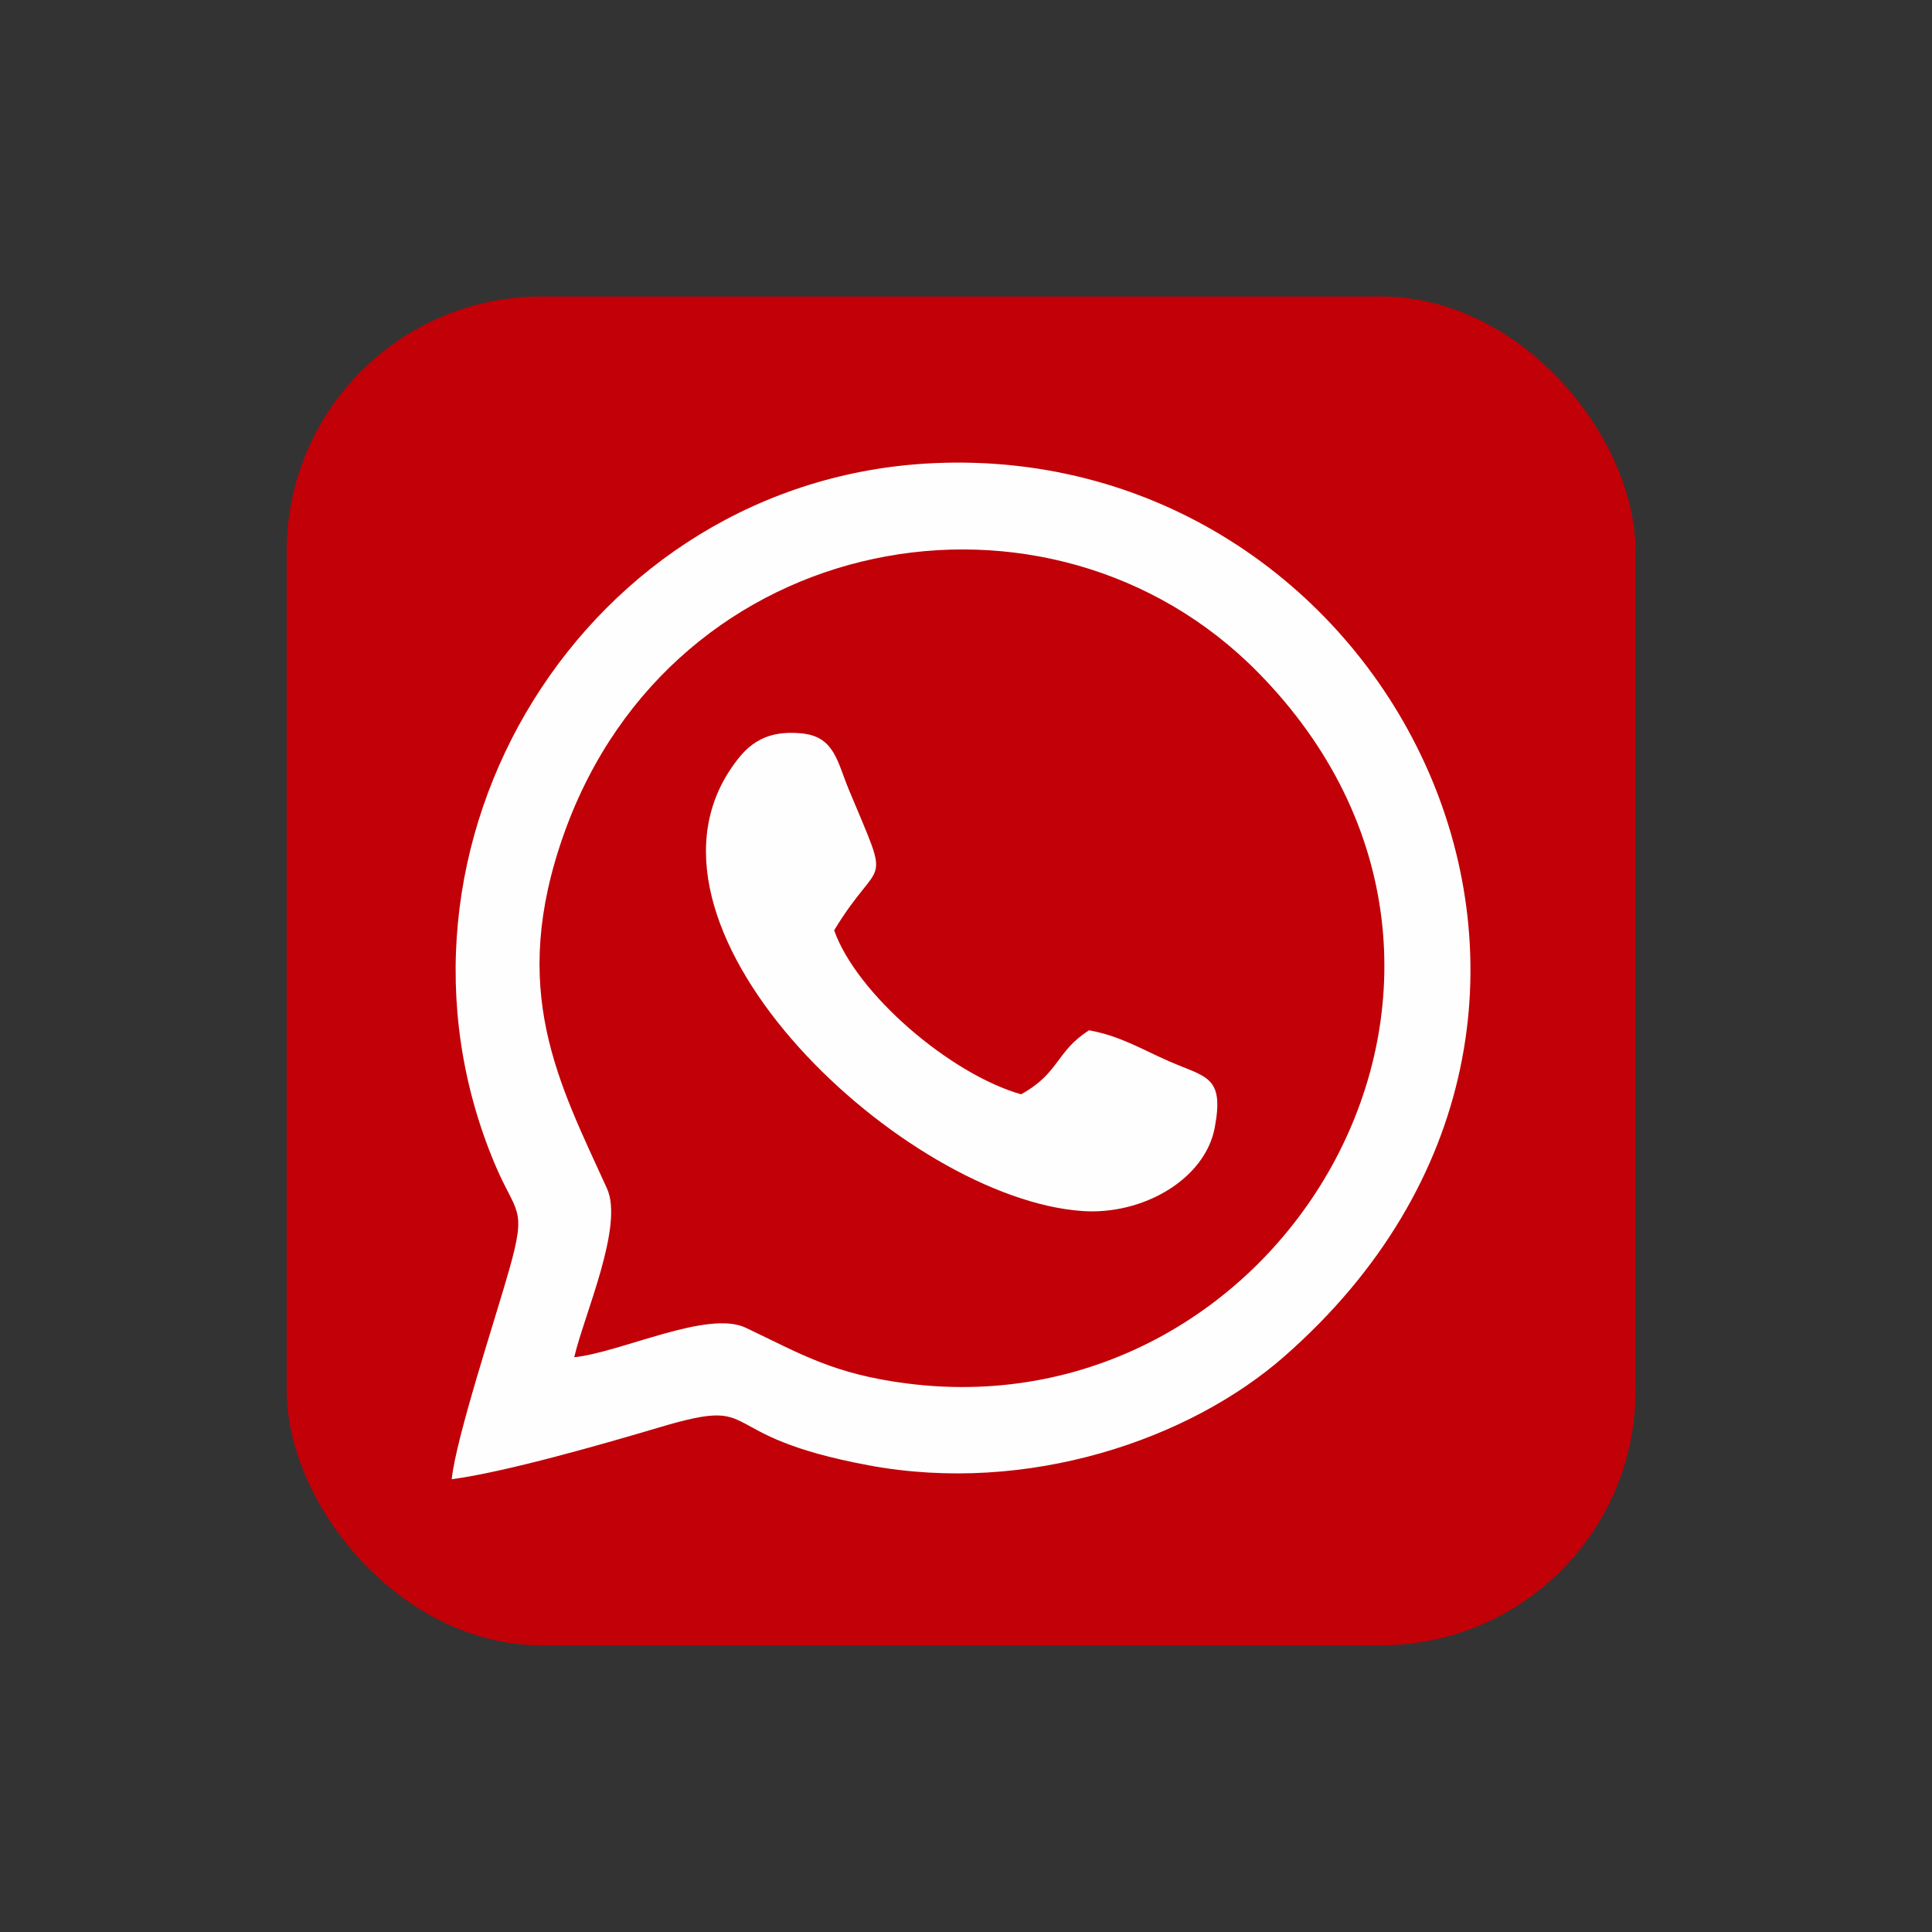
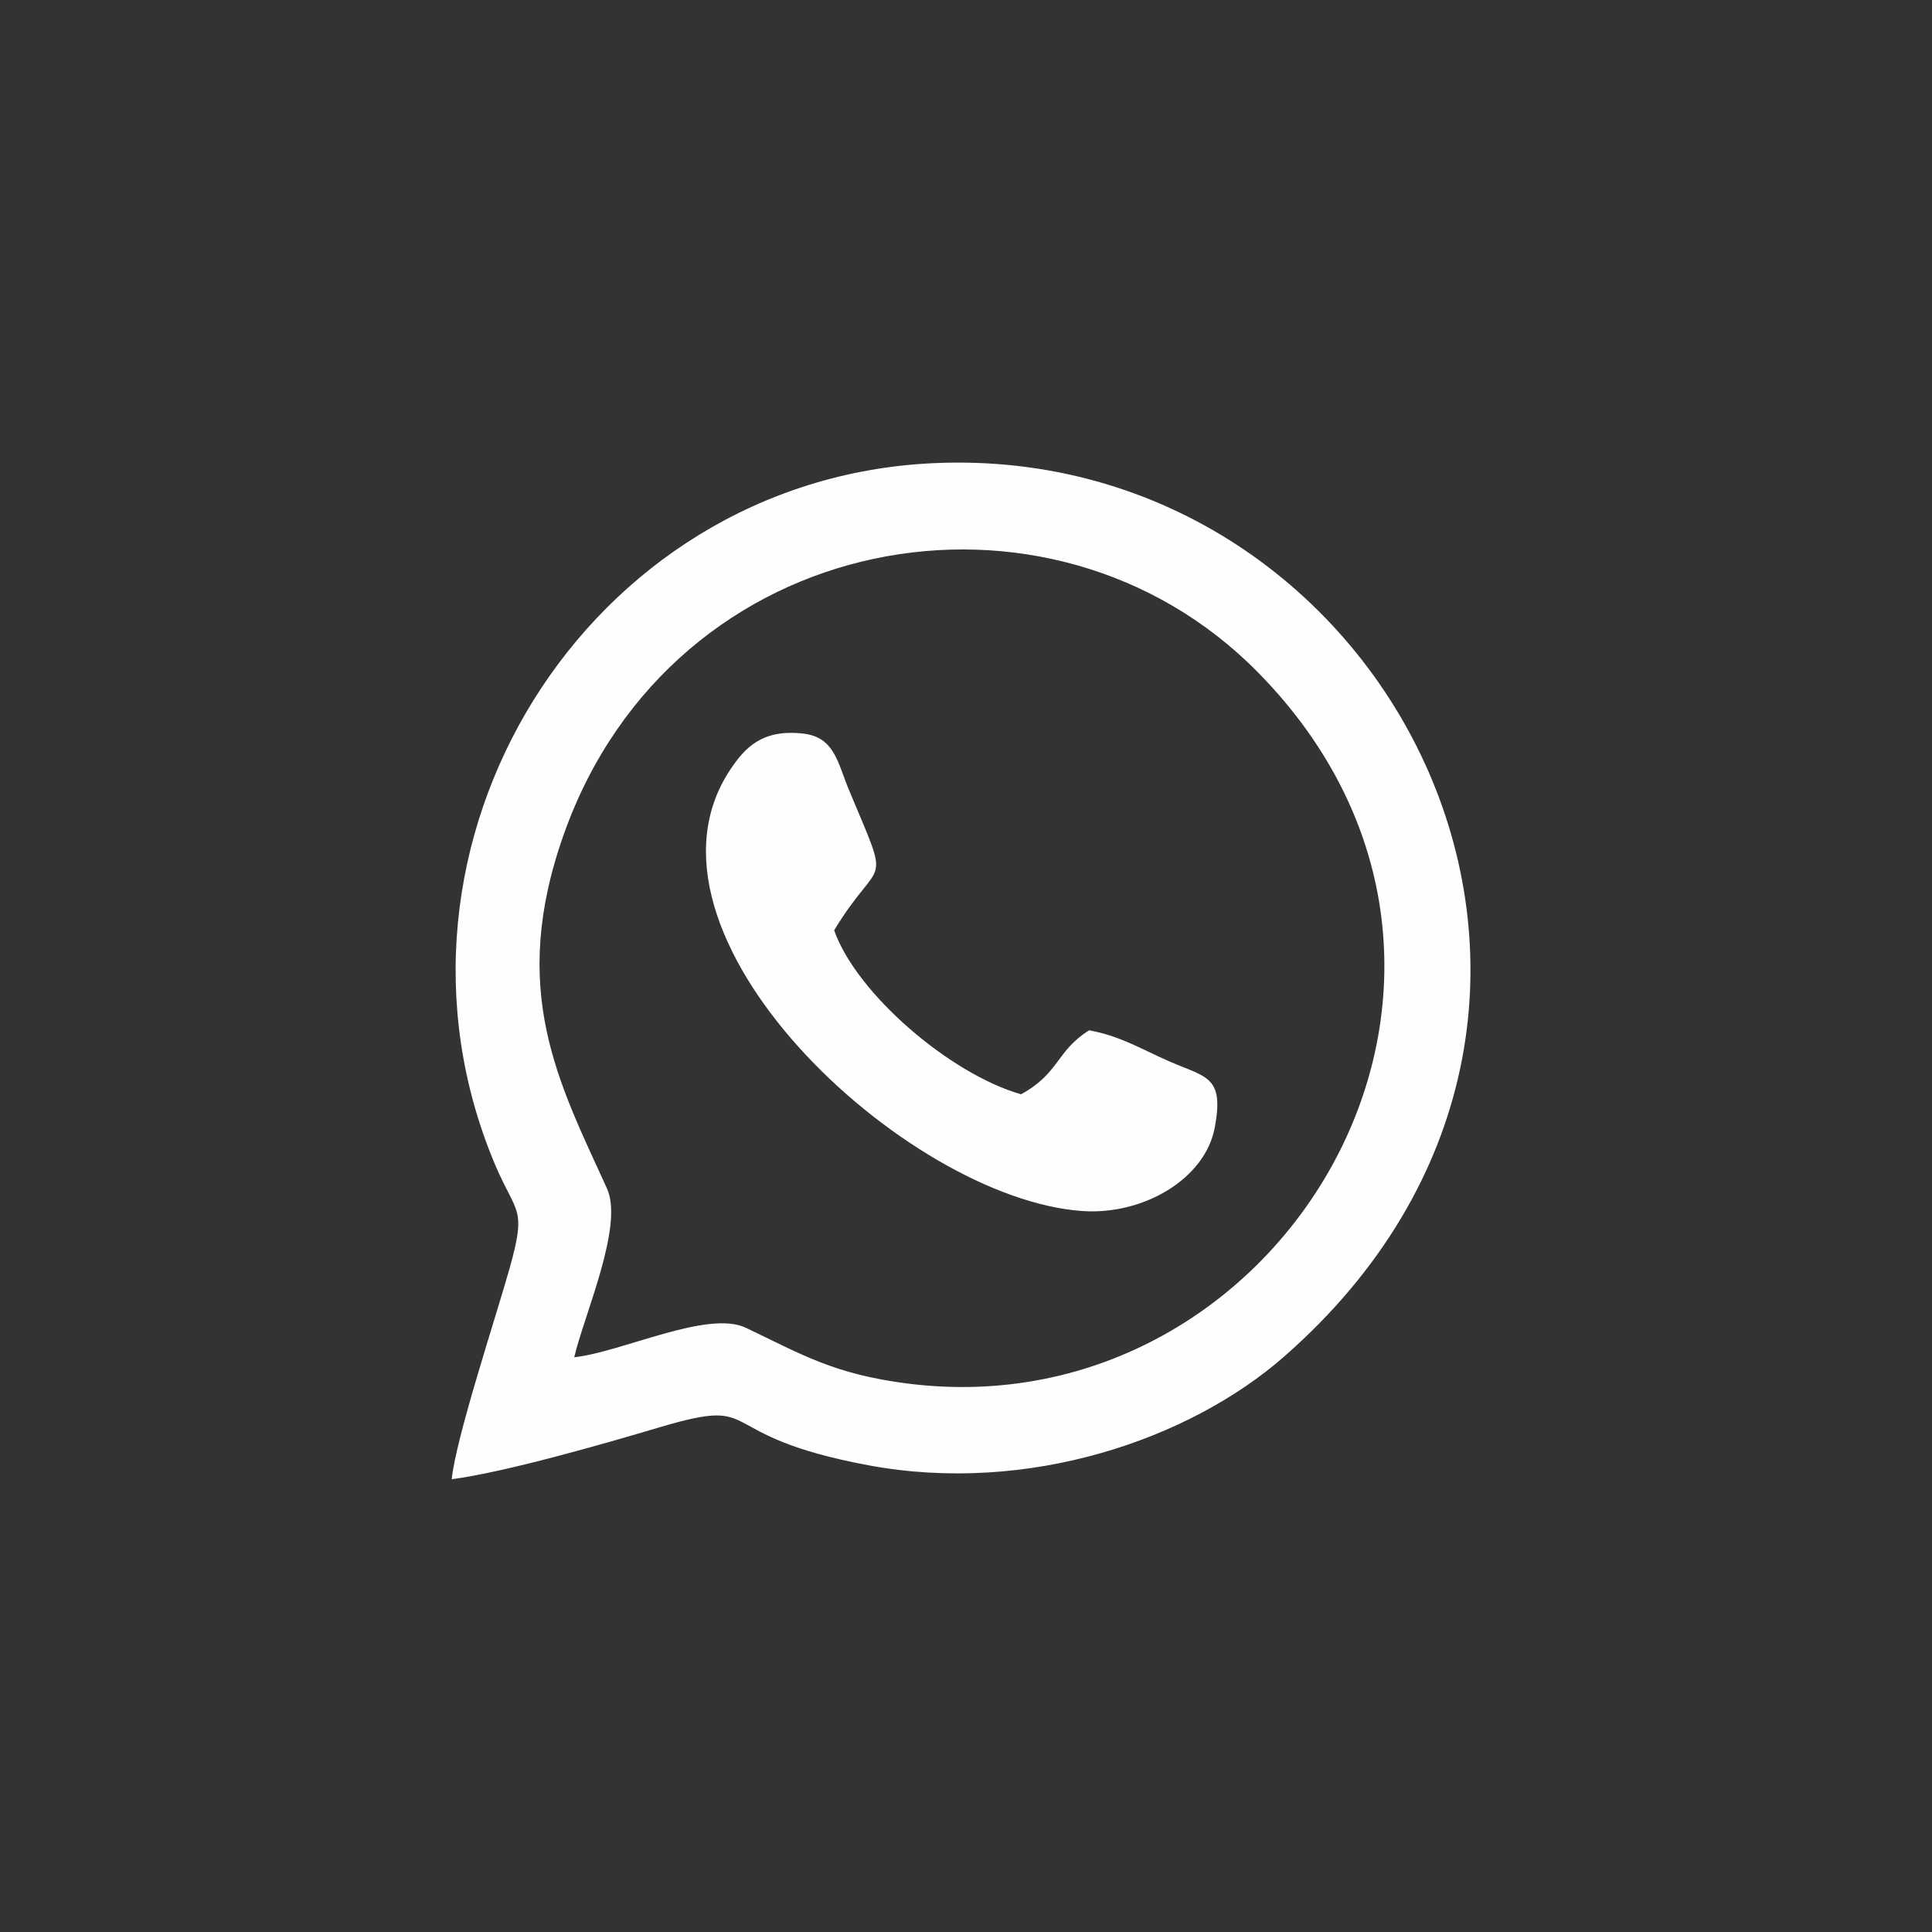
<svg xmlns="http://www.w3.org/2000/svg" xml:space="preserve" width="31mm" height="31mm" version="1.1" style="shape-rendering:geometricPrecision; text-rendering:geometricPrecision; image-rendering:optimizeQuality; fill-rule:evenodd; clip-rule:evenodd" viewBox="0 0 3100 3100">
  <rect x="0" y="0" width="3100" height="3100" fill="#333333" stroke="none" />
  <defs>
    <style type="text/css">
   
    .fil1 {fill:#FEFEFE}
    .fil0 {fill:#C10007}
   
  </style>
  </defs>
  <g id="Layer_x0020_1">
-     <rect class="fil0" x="459.99" y="475.73" width="2164.28" height="2164.28" rx="408.61" ry="408.61" />
    <g id="_1363383144480">
      <path class="fil1" d="M921.39 2177.81c15.76,-68.04 79.92,-210.63 52.59,-270.71 -77.58,-170.52 -158.63,-318.06 -68.81,-569.87 175.19,-491.18 779.75,-597.98 1113.79,-257.89 474.41,483 44.08,1217.94 -562.99,1140.59 -117.88,-15.02 -169.2,-46.54 -259.17,-89.42 -61.09,-29.12 -198.68,38.97 -275.41,47.3zm-196.58 195.68c86.42,-11.33 245.59,-57.14 333.68,-83.35 172.71,-51.38 75.93,12.73 335.13,61.01 256.17,47.71 514.86,-41.47 666.4,-174.07 633.1,-553.98 174.99,-1468.47 -563.02,-1433.87 -557.42,26.13 -917.91,613.82 -703,1124.62 34.31,81.54 51.76,67.5 23.43,168.15 -22.12,78.62 -85.88,270.98 -92.62,337.51z" />
      <path class="fil1" d="M1747.51 1653.17c-53.23,33.62 -47.36,68.88 -109.2,102.68 -113.73,-32.5 -263.98,-161.38 -299.86,-263.09 75.43,-124.82 93.37,-58.22 23.67,-225.5 -18.42,-44.21 -23.04,-84.58 -73.81,-90.26 -65.4,-7.31 -93.04,22.85 -116.02,57.12 -176.75,263.62 279.81,689.24 564.4,709.04 97.55,6.79 197.11,-51.25 212.51,-134.1 15.39,-82.78 -13.7,-80.07 -73.26,-106.14 -44.05,-19.29 -78.29,-40.67 -128.43,-49.75z" />
    </g>
  </g>
</svg>